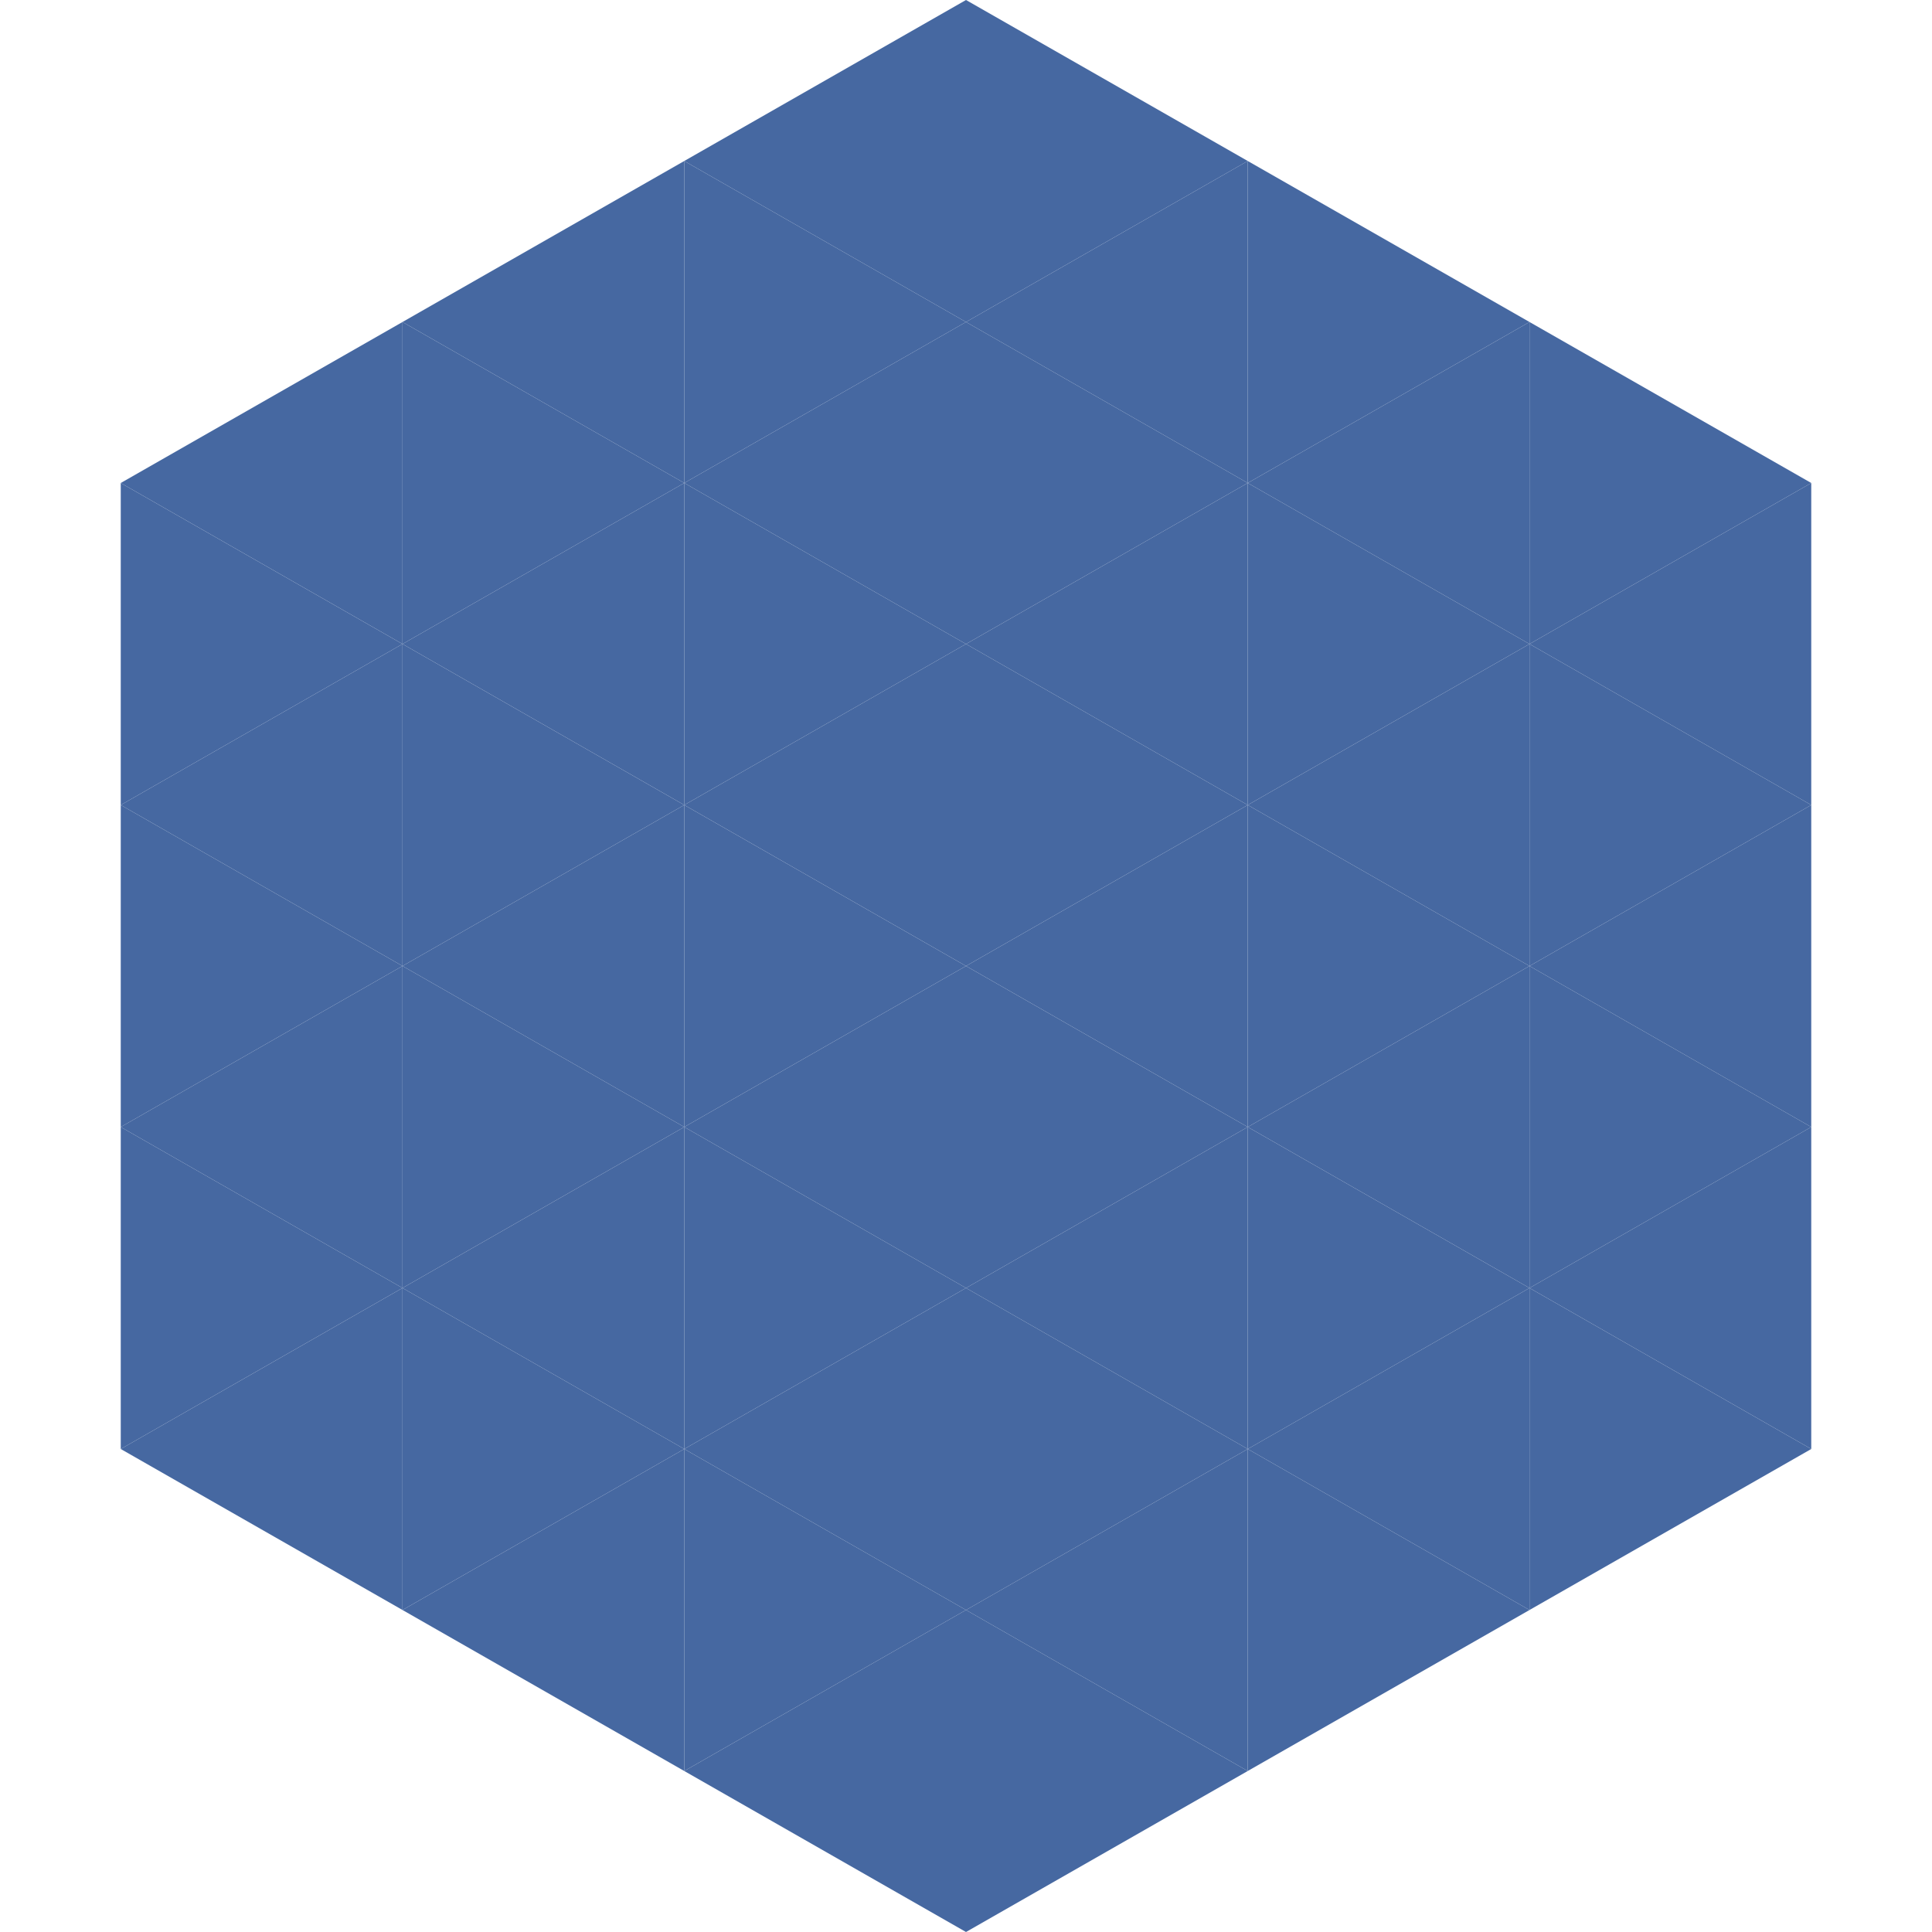
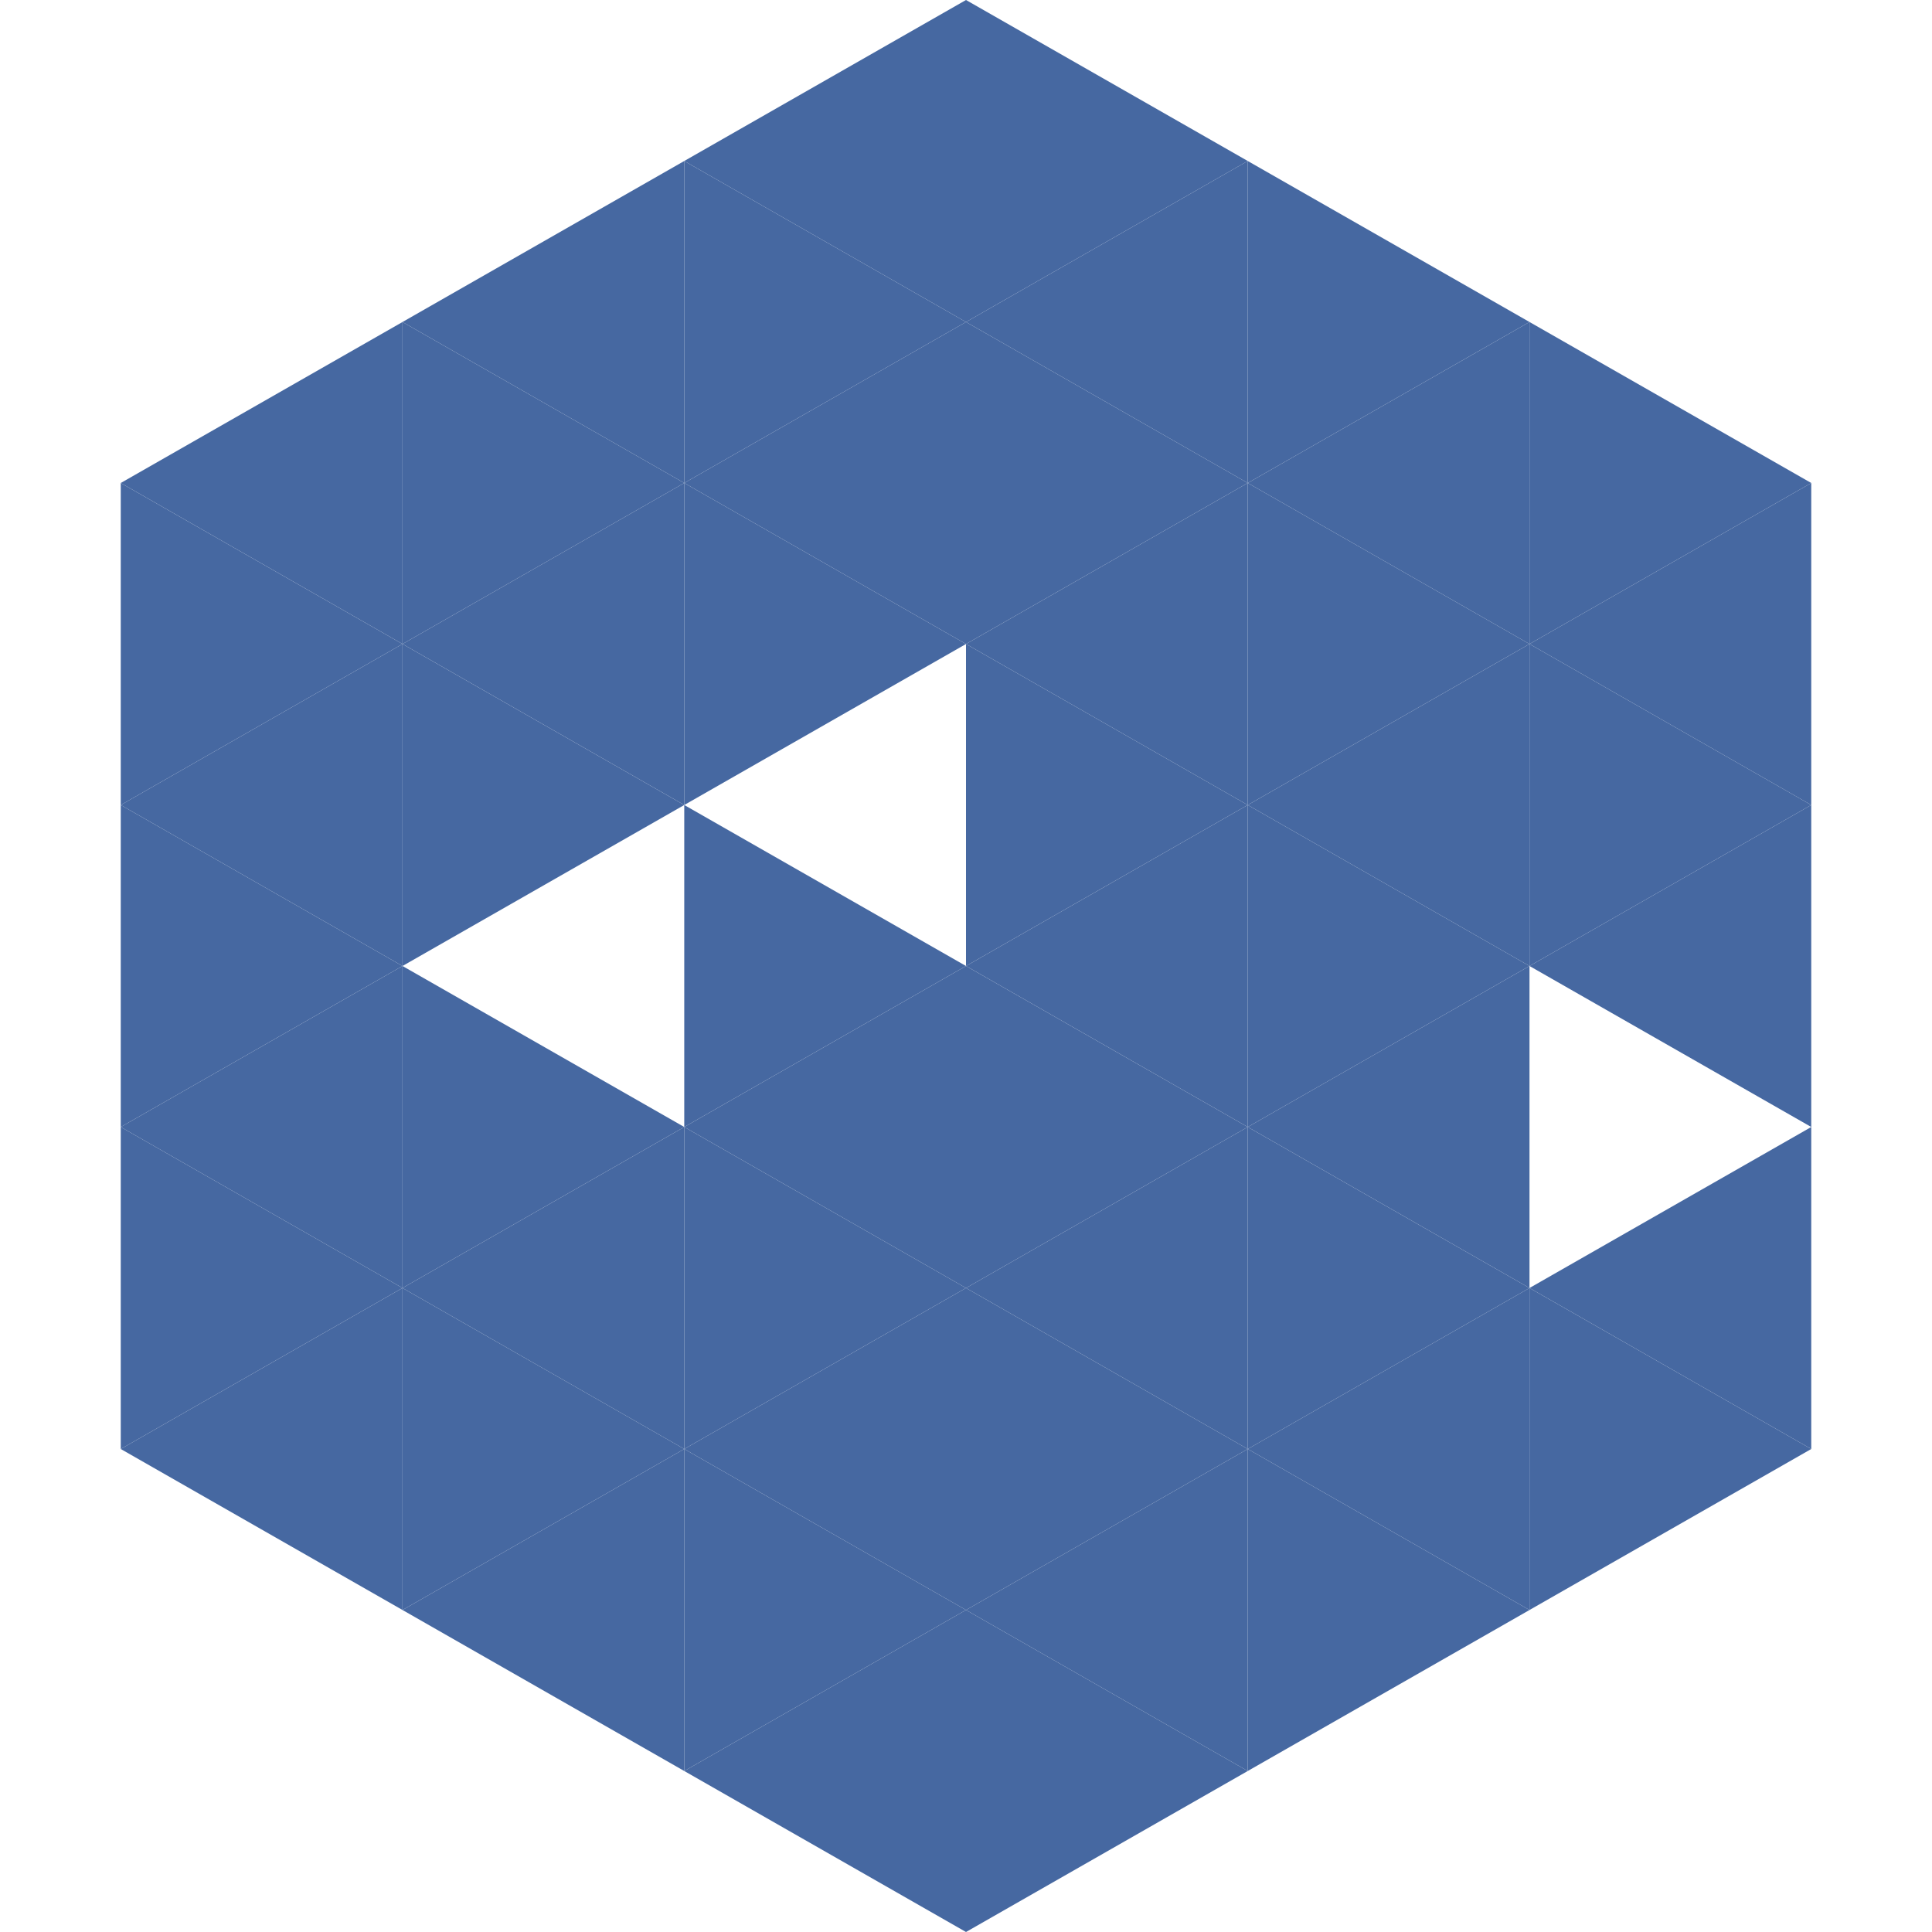
<svg xmlns="http://www.w3.org/2000/svg" width="240" height="240">
  <polygon points="50,40 15,60 50,80" style="fill:rgb(70,104,161)" />
  <polygon points="190,40 225,60 190,80" style="fill:rgb(70,104,161)" />
  <polygon points="15,60 50,80 15,100" style="fill:rgb(70,104,161)" />
  <polygon points="225,60 190,80 225,100" style="fill:rgb(70,104,161)" />
  <polygon points="50,80 15,100 50,120" style="fill:rgb(70,104,161)" />
  <polygon points="190,80 225,100 190,120" style="fill:rgb(70,104,161)" />
  <polygon points="15,100 50,120 15,140" style="fill:rgb(70,104,161)" />
  <polygon points="225,100 190,120 225,140" style="fill:rgb(70,104,161)" />
  <polygon points="50,120 15,140 50,160" style="fill:rgb(70,104,161)" />
-   <polygon points="190,120 225,140 190,160" style="fill:rgb(70,104,161)" />
  <polygon points="15,140 50,160 15,180" style="fill:rgb(70,104,161)" />
  <polygon points="225,140 190,160 225,180" style="fill:rgb(70,104,161)" />
  <polygon points="50,160 15,180 50,200" style="fill:rgb(70,104,161)" />
  <polygon points="190,160 225,180 190,200" style="fill:rgb(70,104,161)" />
-   <polygon points="15,180 50,200 15,220" style="fill:rgb(255,255,255); fill-opacity:0" />
  <polygon points="225,180 190,200 225,220" style="fill:rgb(255,255,255); fill-opacity:0" />
  <polygon points="50,0 85,20 50,40" style="fill:rgb(255,255,255); fill-opacity:0" />
  <polygon points="190,0 155,20 190,40" style="fill:rgb(255,255,255); fill-opacity:0" />
  <polygon points="85,20 50,40 85,60" style="fill:rgb(70,104,161)" />
  <polygon points="155,20 190,40 155,60" style="fill:rgb(70,104,161)" />
  <polygon points="50,40 85,60 50,80" style="fill:rgb(70,104,161)" />
  <polygon points="190,40 155,60 190,80" style="fill:rgb(70,104,161)" />
  <polygon points="85,60 50,80 85,100" style="fill:rgb(70,104,161)" />
  <polygon points="155,60 190,80 155,100" style="fill:rgb(70,104,161)" />
  <polygon points="50,80 85,100 50,120" style="fill:rgb(70,104,161)" />
  <polygon points="190,80 155,100 190,120" style="fill:rgb(70,104,161)" />
-   <polygon points="85,100 50,120 85,140" style="fill:rgb(70,104,161)" />
  <polygon points="155,100 190,120 155,140" style="fill:rgb(70,104,161)" />
  <polygon points="50,120 85,140 50,160" style="fill:rgb(70,104,161)" />
  <polygon points="190,120 155,140 190,160" style="fill:rgb(70,104,161)" />
  <polygon points="85,140 50,160 85,180" style="fill:rgb(70,104,161)" />
  <polygon points="155,140 190,160 155,180" style="fill:rgb(70,104,161)" />
  <polygon points="50,160 85,180 50,200" style="fill:rgb(70,104,161)" />
  <polygon points="190,160 155,180 190,200" style="fill:rgb(70,104,161)" />
  <polygon points="85,180 50,200 85,220" style="fill:rgb(70,104,161)" />
  <polygon points="155,180 190,200 155,220" style="fill:rgb(70,104,161)" />
  <polygon points="120,0 85,20 120,40" style="fill:rgb(70,104,161)" />
  <polygon points="120,0 155,20 120,40" style="fill:rgb(70,104,161)" />
  <polygon points="85,20 120,40 85,60" style="fill:rgb(70,104,161)" />
  <polygon points="155,20 120,40 155,60" style="fill:rgb(70,104,161)" />
  <polygon points="120,40 85,60 120,80" style="fill:rgb(70,104,161)" />
  <polygon points="120,40 155,60 120,80" style="fill:rgb(70,104,161)" />
  <polygon points="85,60 120,80 85,100" style="fill:rgb(70,104,161)" />
  <polygon points="155,60 120,80 155,100" style="fill:rgb(70,104,161)" />
-   <polygon points="120,80 85,100 120,120" style="fill:rgb(70,104,161)" />
  <polygon points="120,80 155,100 120,120" style="fill:rgb(70,104,161)" />
  <polygon points="85,100 120,120 85,140" style="fill:rgb(70,104,161)" />
  <polygon points="155,100 120,120 155,140" style="fill:rgb(70,104,161)" />
  <polygon points="120,120 85,140 120,160" style="fill:rgb(70,104,161)" />
  <polygon points="120,120 155,140 120,160" style="fill:rgb(70,104,161)" />
  <polygon points="85,140 120,160 85,180" style="fill:rgb(70,104,161)" />
  <polygon points="155,140 120,160 155,180" style="fill:rgb(70,104,161)" />
  <polygon points="120,160 85,180 120,200" style="fill:rgb(70,104,161)" />
  <polygon points="120,160 155,180 120,200" style="fill:rgb(70,104,161)" />
  <polygon points="85,180 120,200 85,220" style="fill:rgb(70,104,161)" />
  <polygon points="155,180 120,200 155,220" style="fill:rgb(70,104,161)" />
  <polygon points="120,200 85,220 120,240" style="fill:rgb(70,104,161)" />
  <polygon points="120,200 155,220 120,240" style="fill:rgb(70,104,161)" />
  <polygon points="85,220 120,240 85,260" style="fill:rgb(255,255,255); fill-opacity:0" />
  <polygon points="155,220 120,240 155,260" style="fill:rgb(255,255,255); fill-opacity:0" />
</svg>